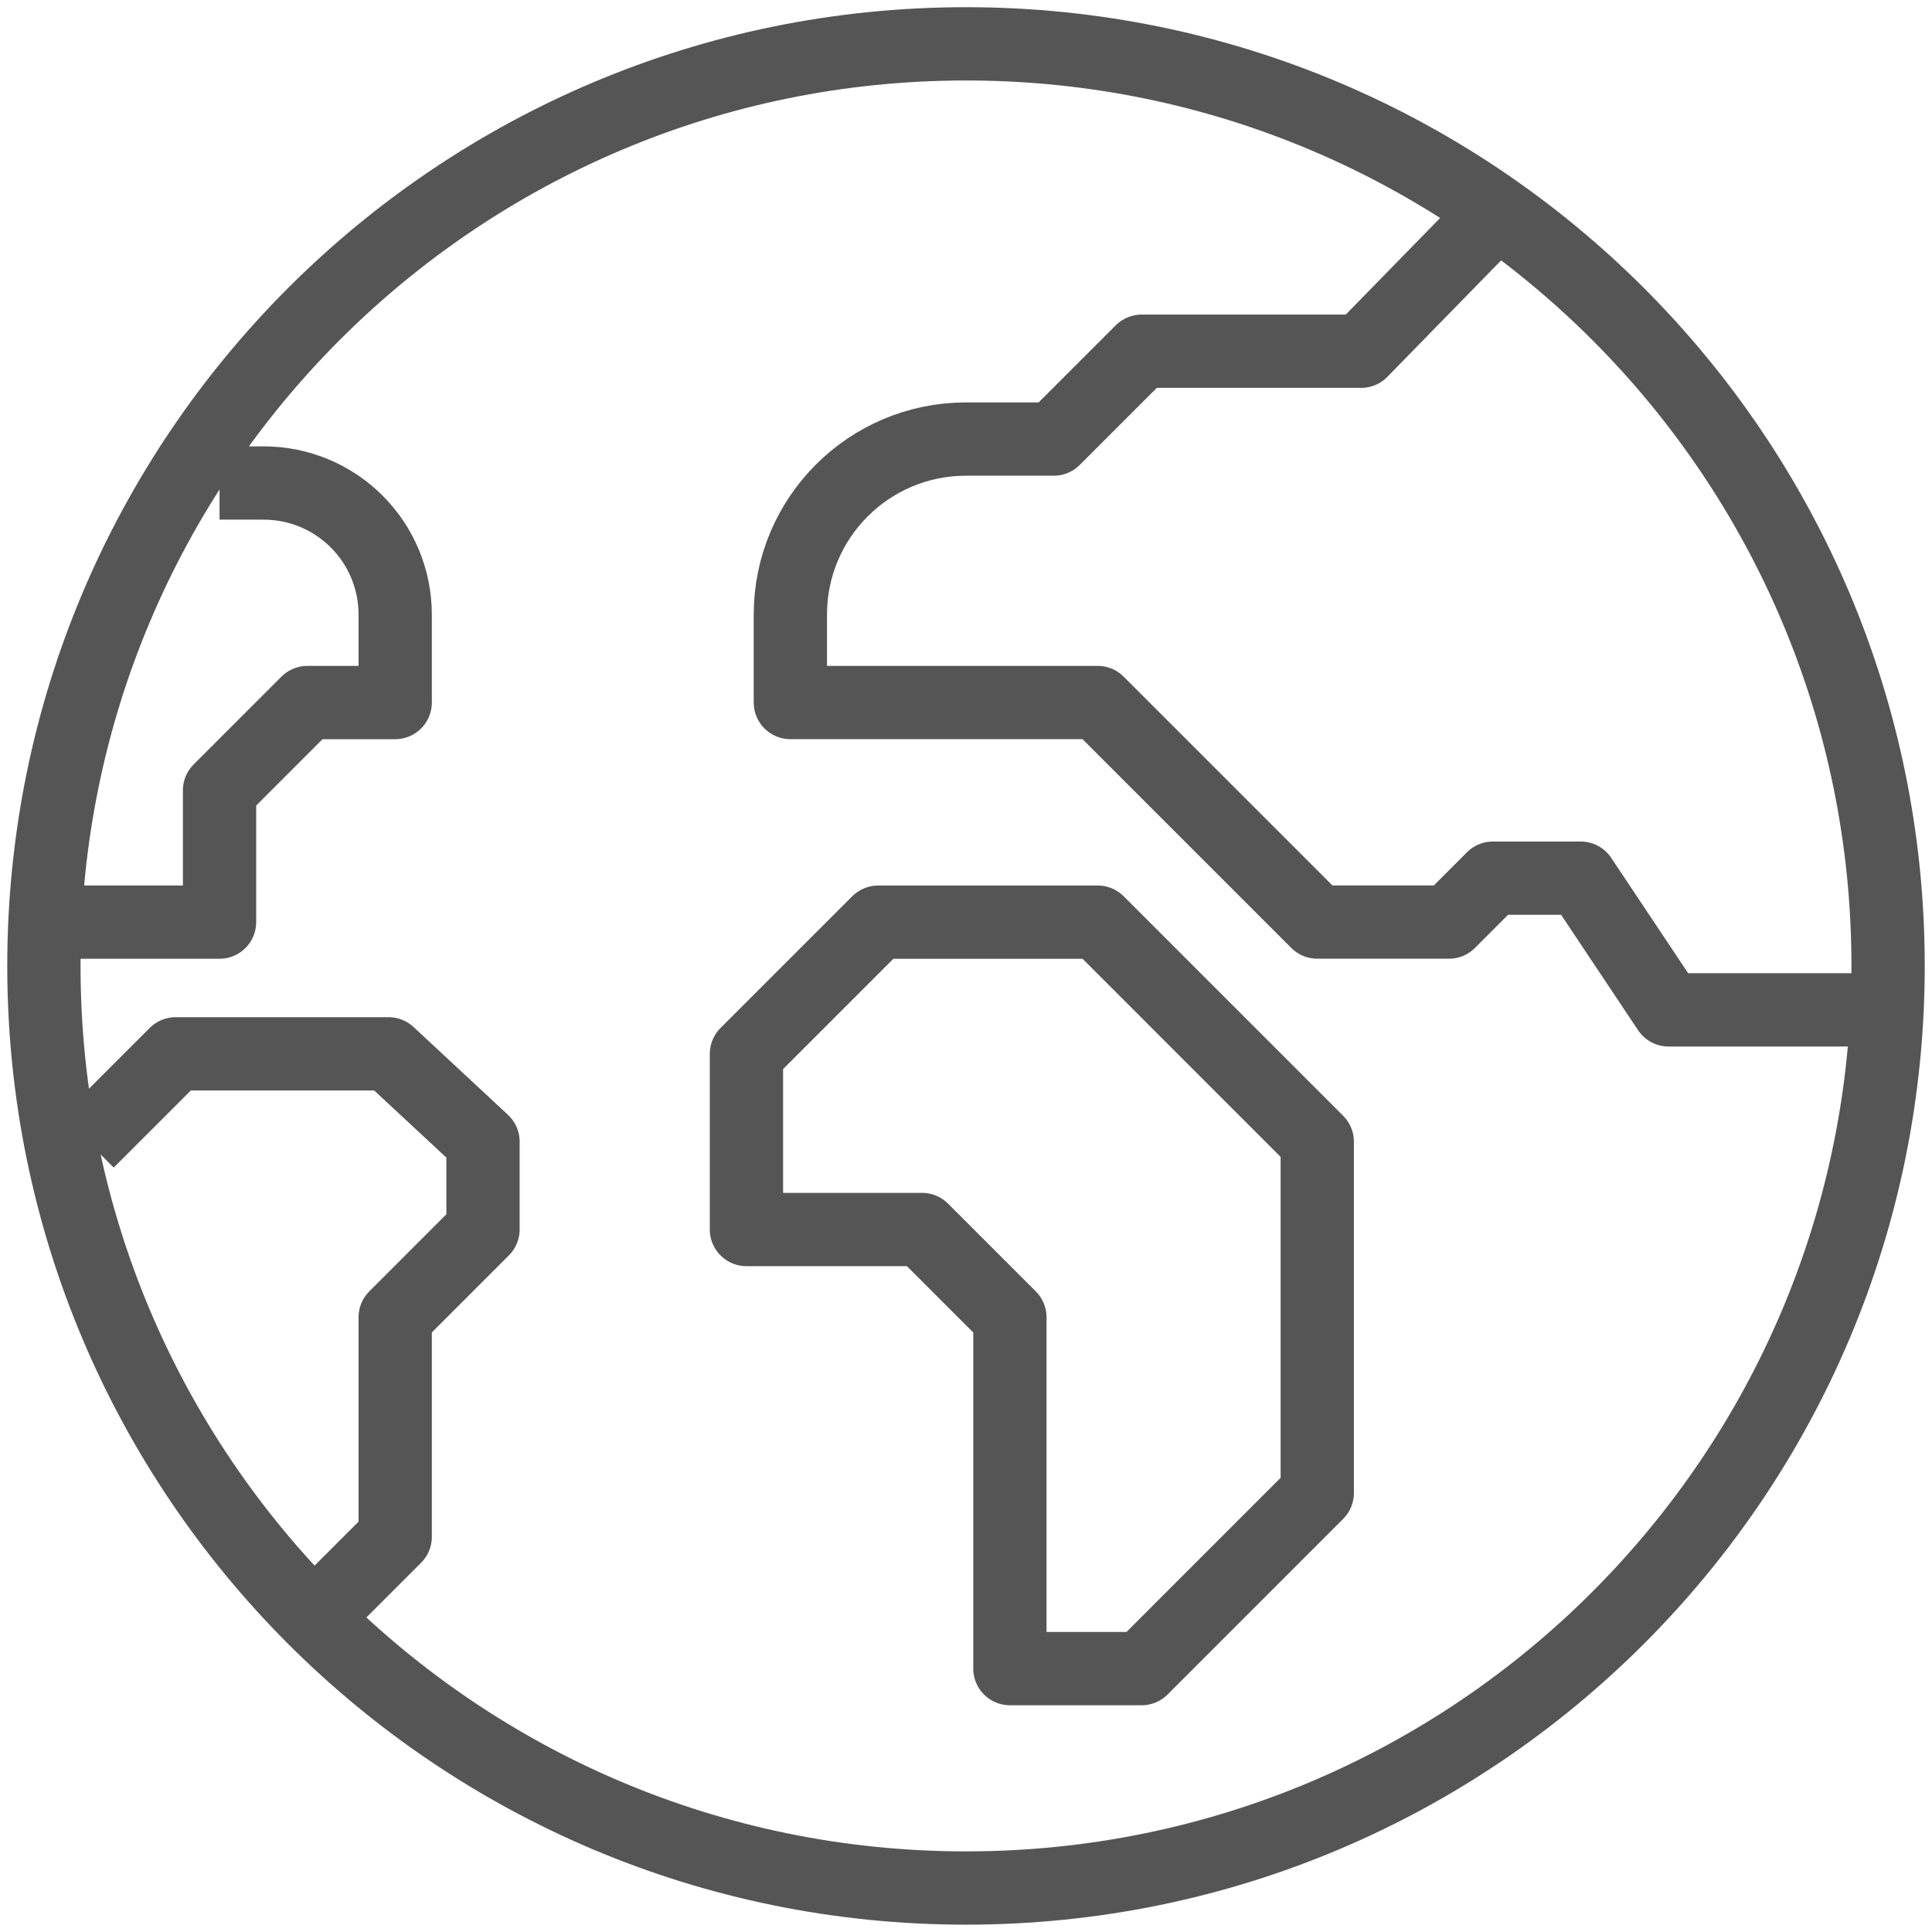
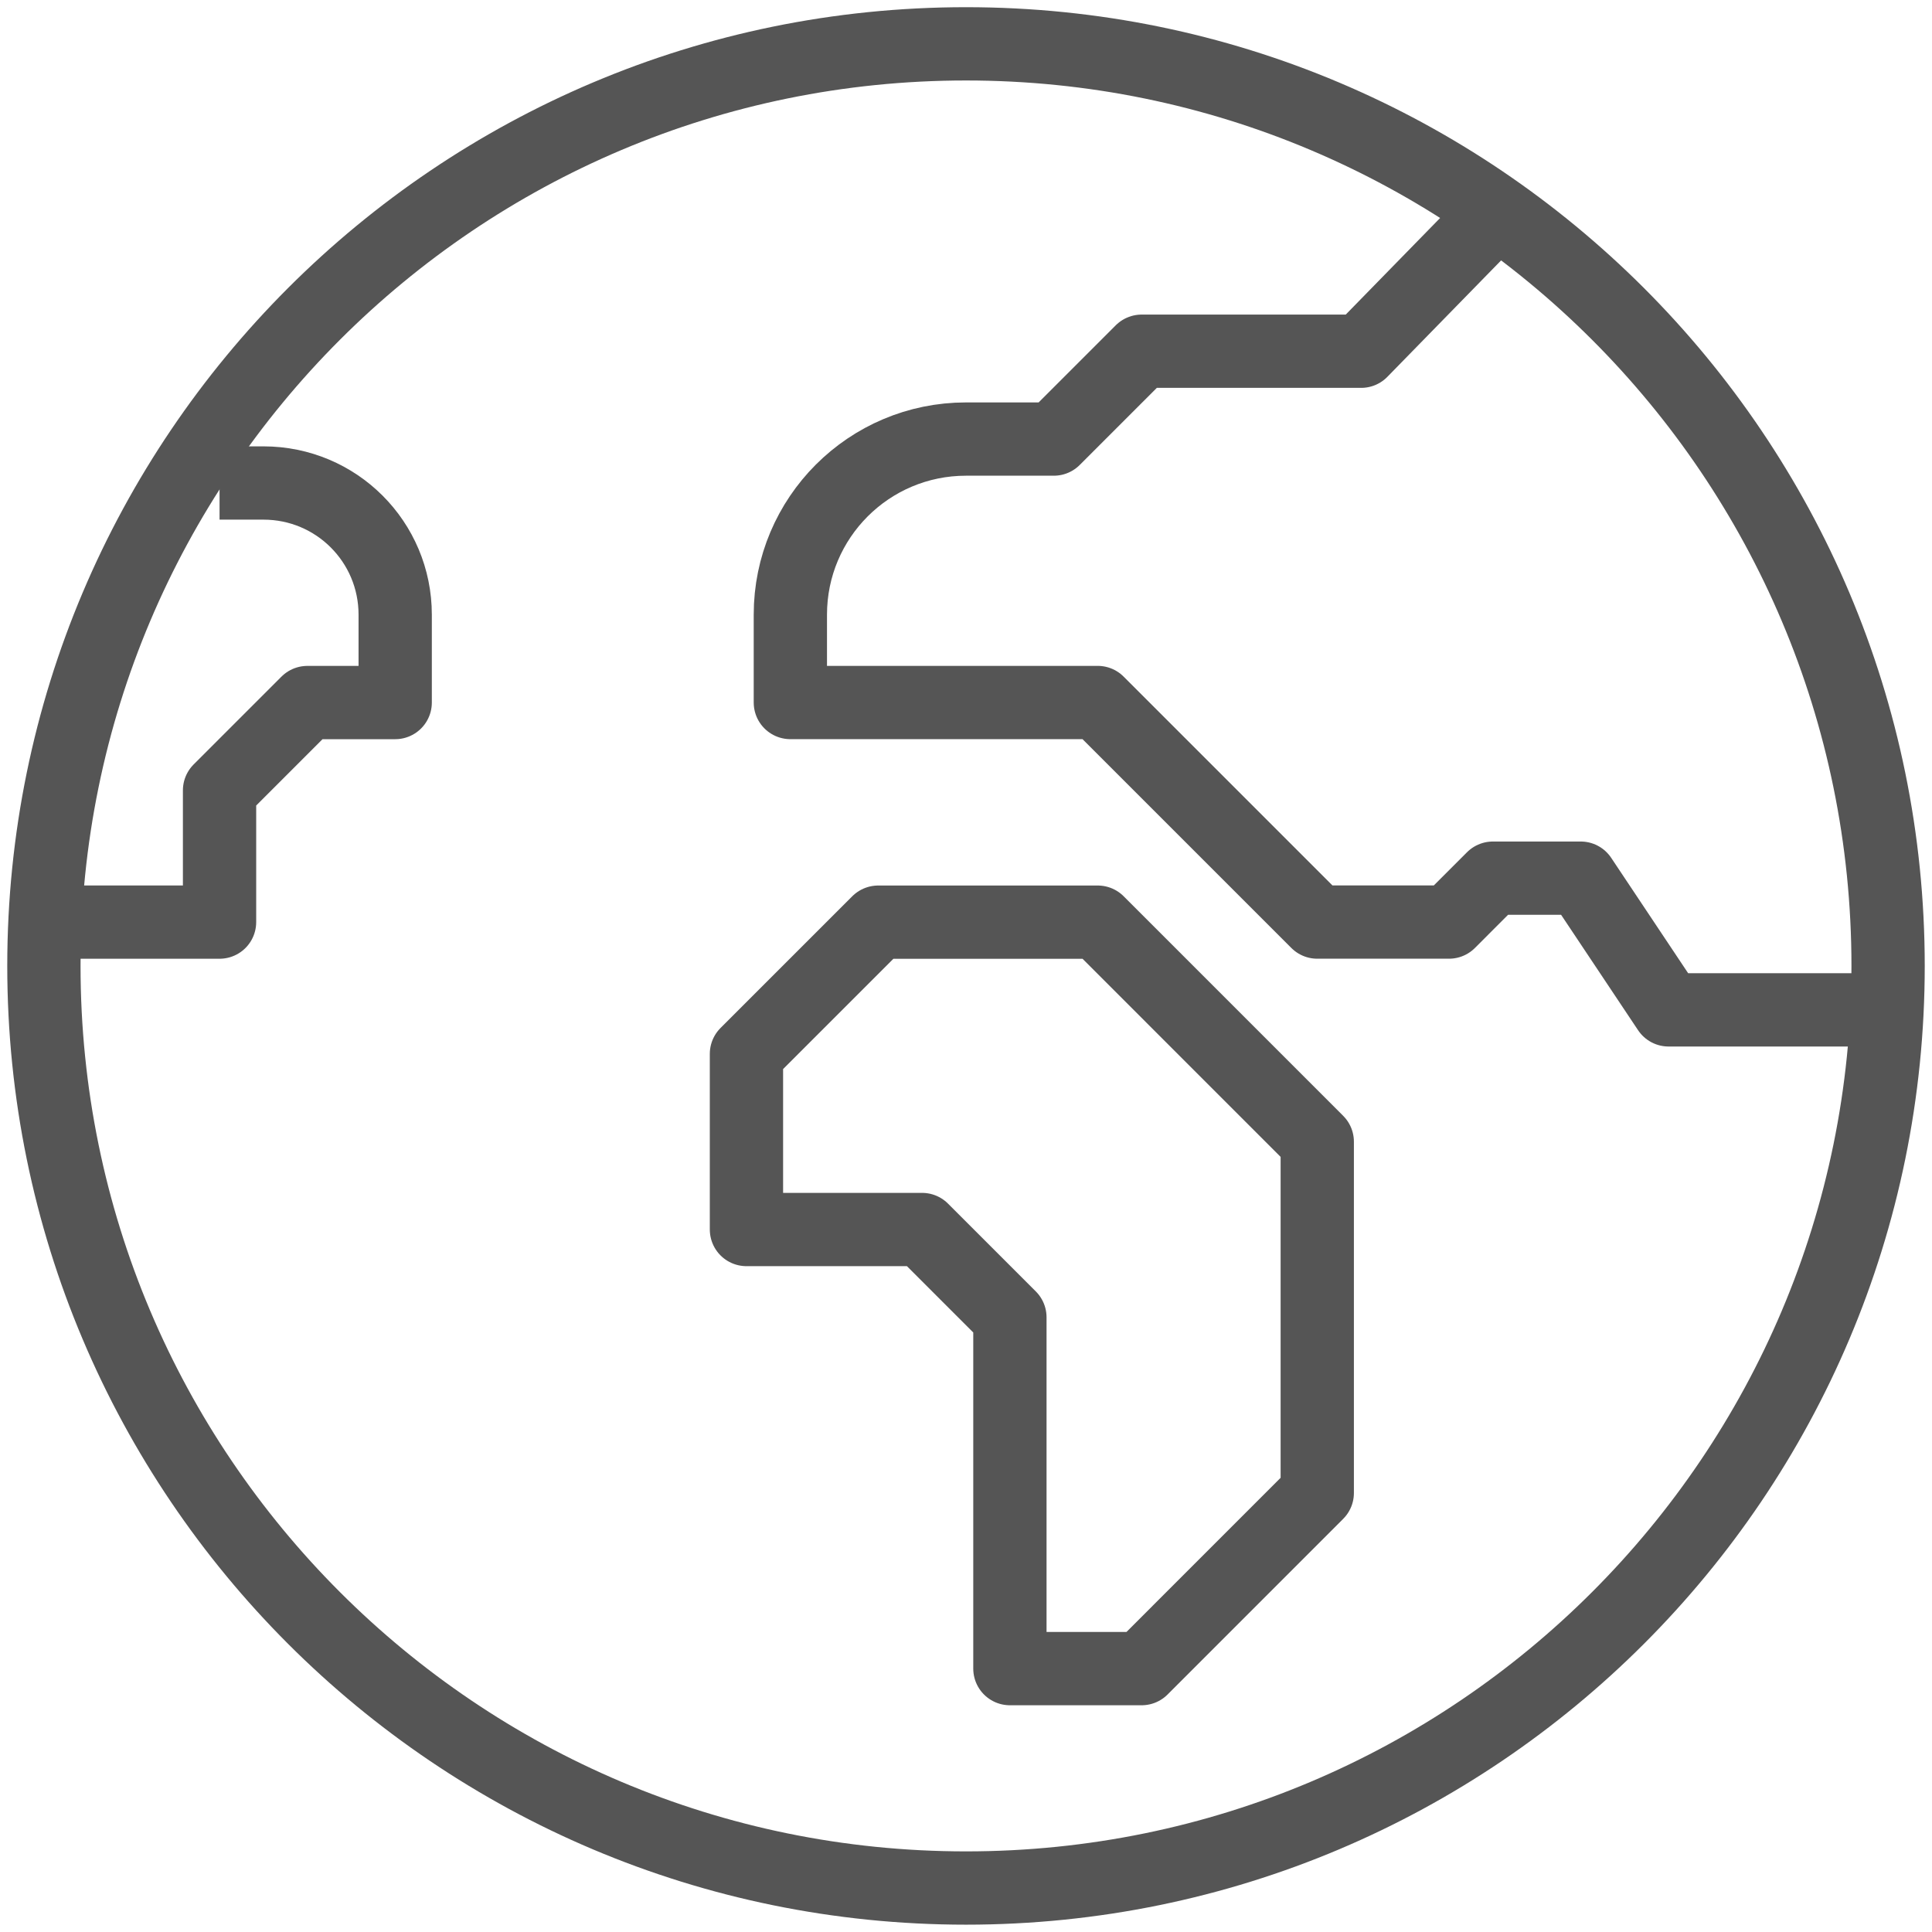
<svg xmlns="http://www.w3.org/2000/svg" fill="none" viewBox="0 0 58 58" height="58" width="58">
  <g clip-path="url(#clip0_1140_12280)">
    <path stroke-linejoin="round" stroke-width="2.2" stroke="#555555" d="M6.591 14.5H7.909C10.097 14.5 11.864 16.266 11.864 18.454V21.091H9.227L6.591 23.727V27.682H1.318" />
-     <path stroke-linejoin="round" stroke-width="2.2" stroke="#555555" d="M9.227 48.773L11.864 46.137V39.546L14.5 36.909V34.273L11.666 31.637H5.273L2.636 34.273" />
    <path stroke-linejoin="round" stroke-width="2.2" stroke="#555555" d="M56.682 30.317H50.091L47.454 26.363H44.818L43.5 27.681H39.545L32.954 21.09H23.727V18.453C23.727 15.54 26.087 13.181 29 13.181H31.636L34.273 10.544H40.863L44.726 6.59" />
    <path stroke-linejoin="round" stroke-width="2.2" stroke="#555555" d="M34.273 50.093H30.318V39.547L27.682 36.911H22.409V31.638L26.364 27.684H32.955L39.545 34.275V44.82L34.273 50.093Z" />
    <path stroke-linejoin="round" stroke-width="2.2" stroke="#555555" d="M29 56.68C44.288 56.68 56.682 44.286 56.682 28.998C56.682 13.71 44.288 1.316 29 1.316C13.712 1.316 1.318 13.71 1.318 28.998C1.318 44.286 13.712 56.68 29 56.68Z" />
  </g>
  <defs>
    <clipPath id="clip0_1140_12280">
      <rect fill="white" height="58" width="58" />
    </clipPath>
  </defs>
</svg>